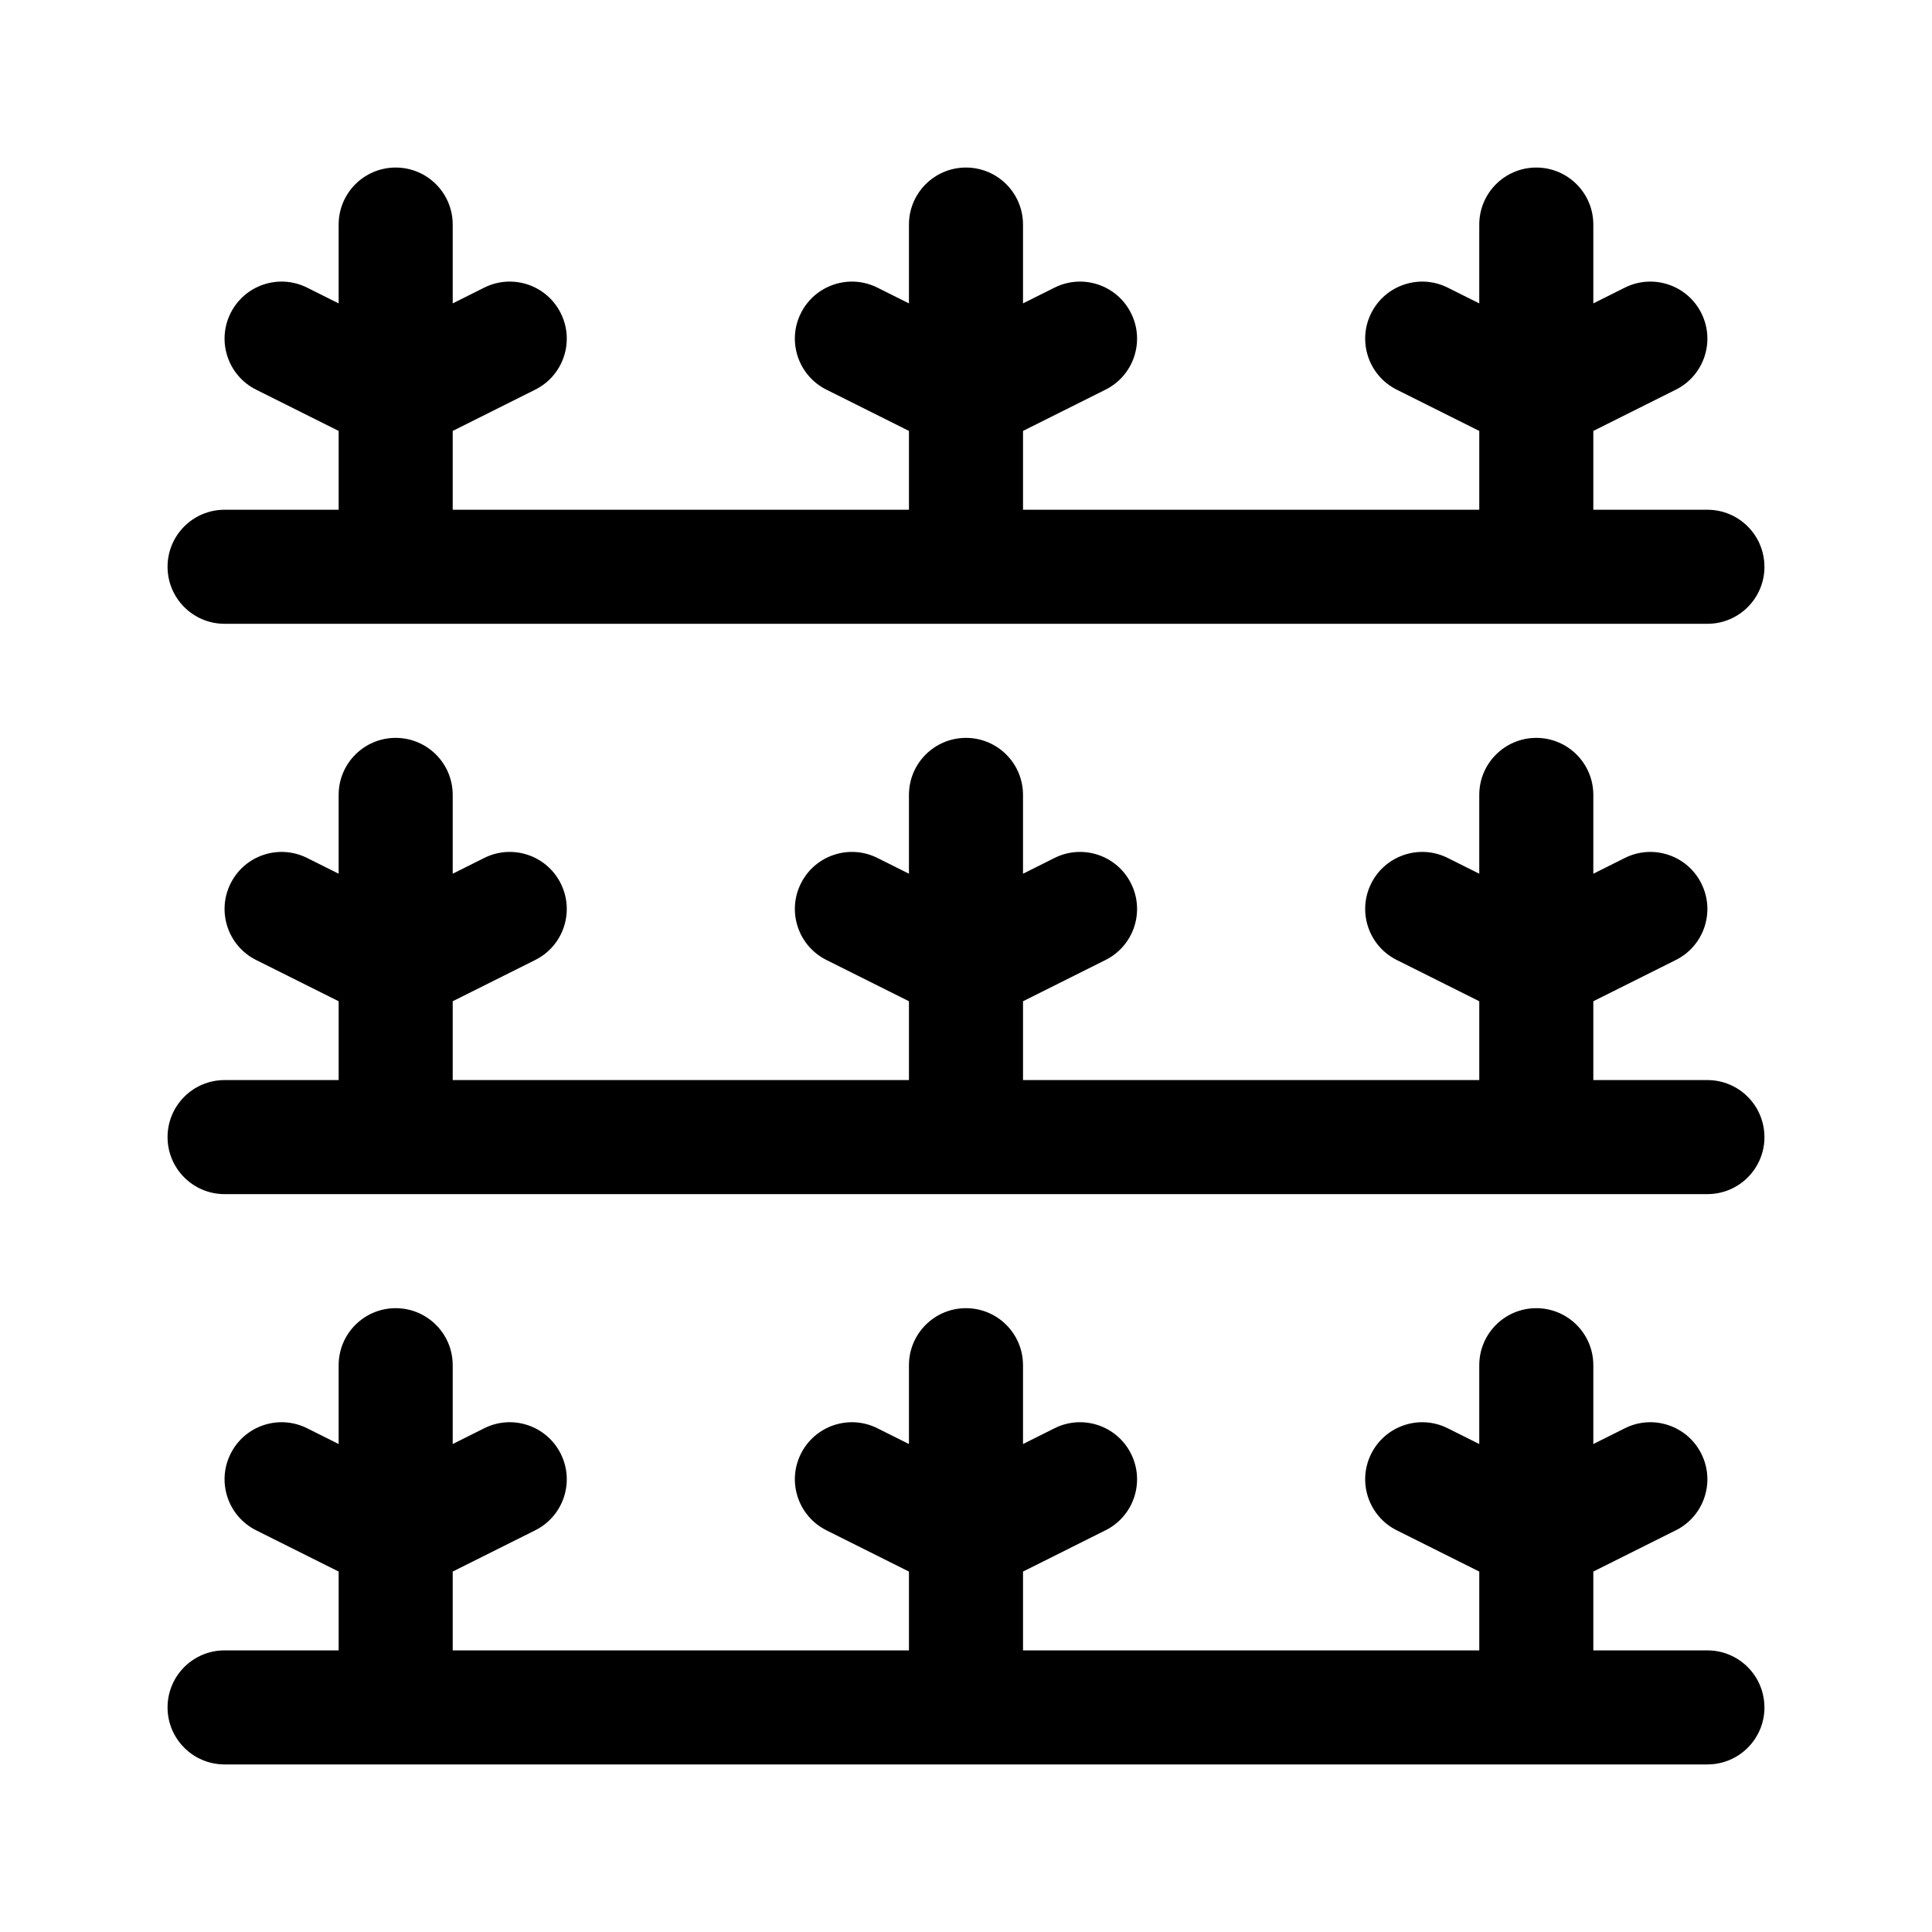
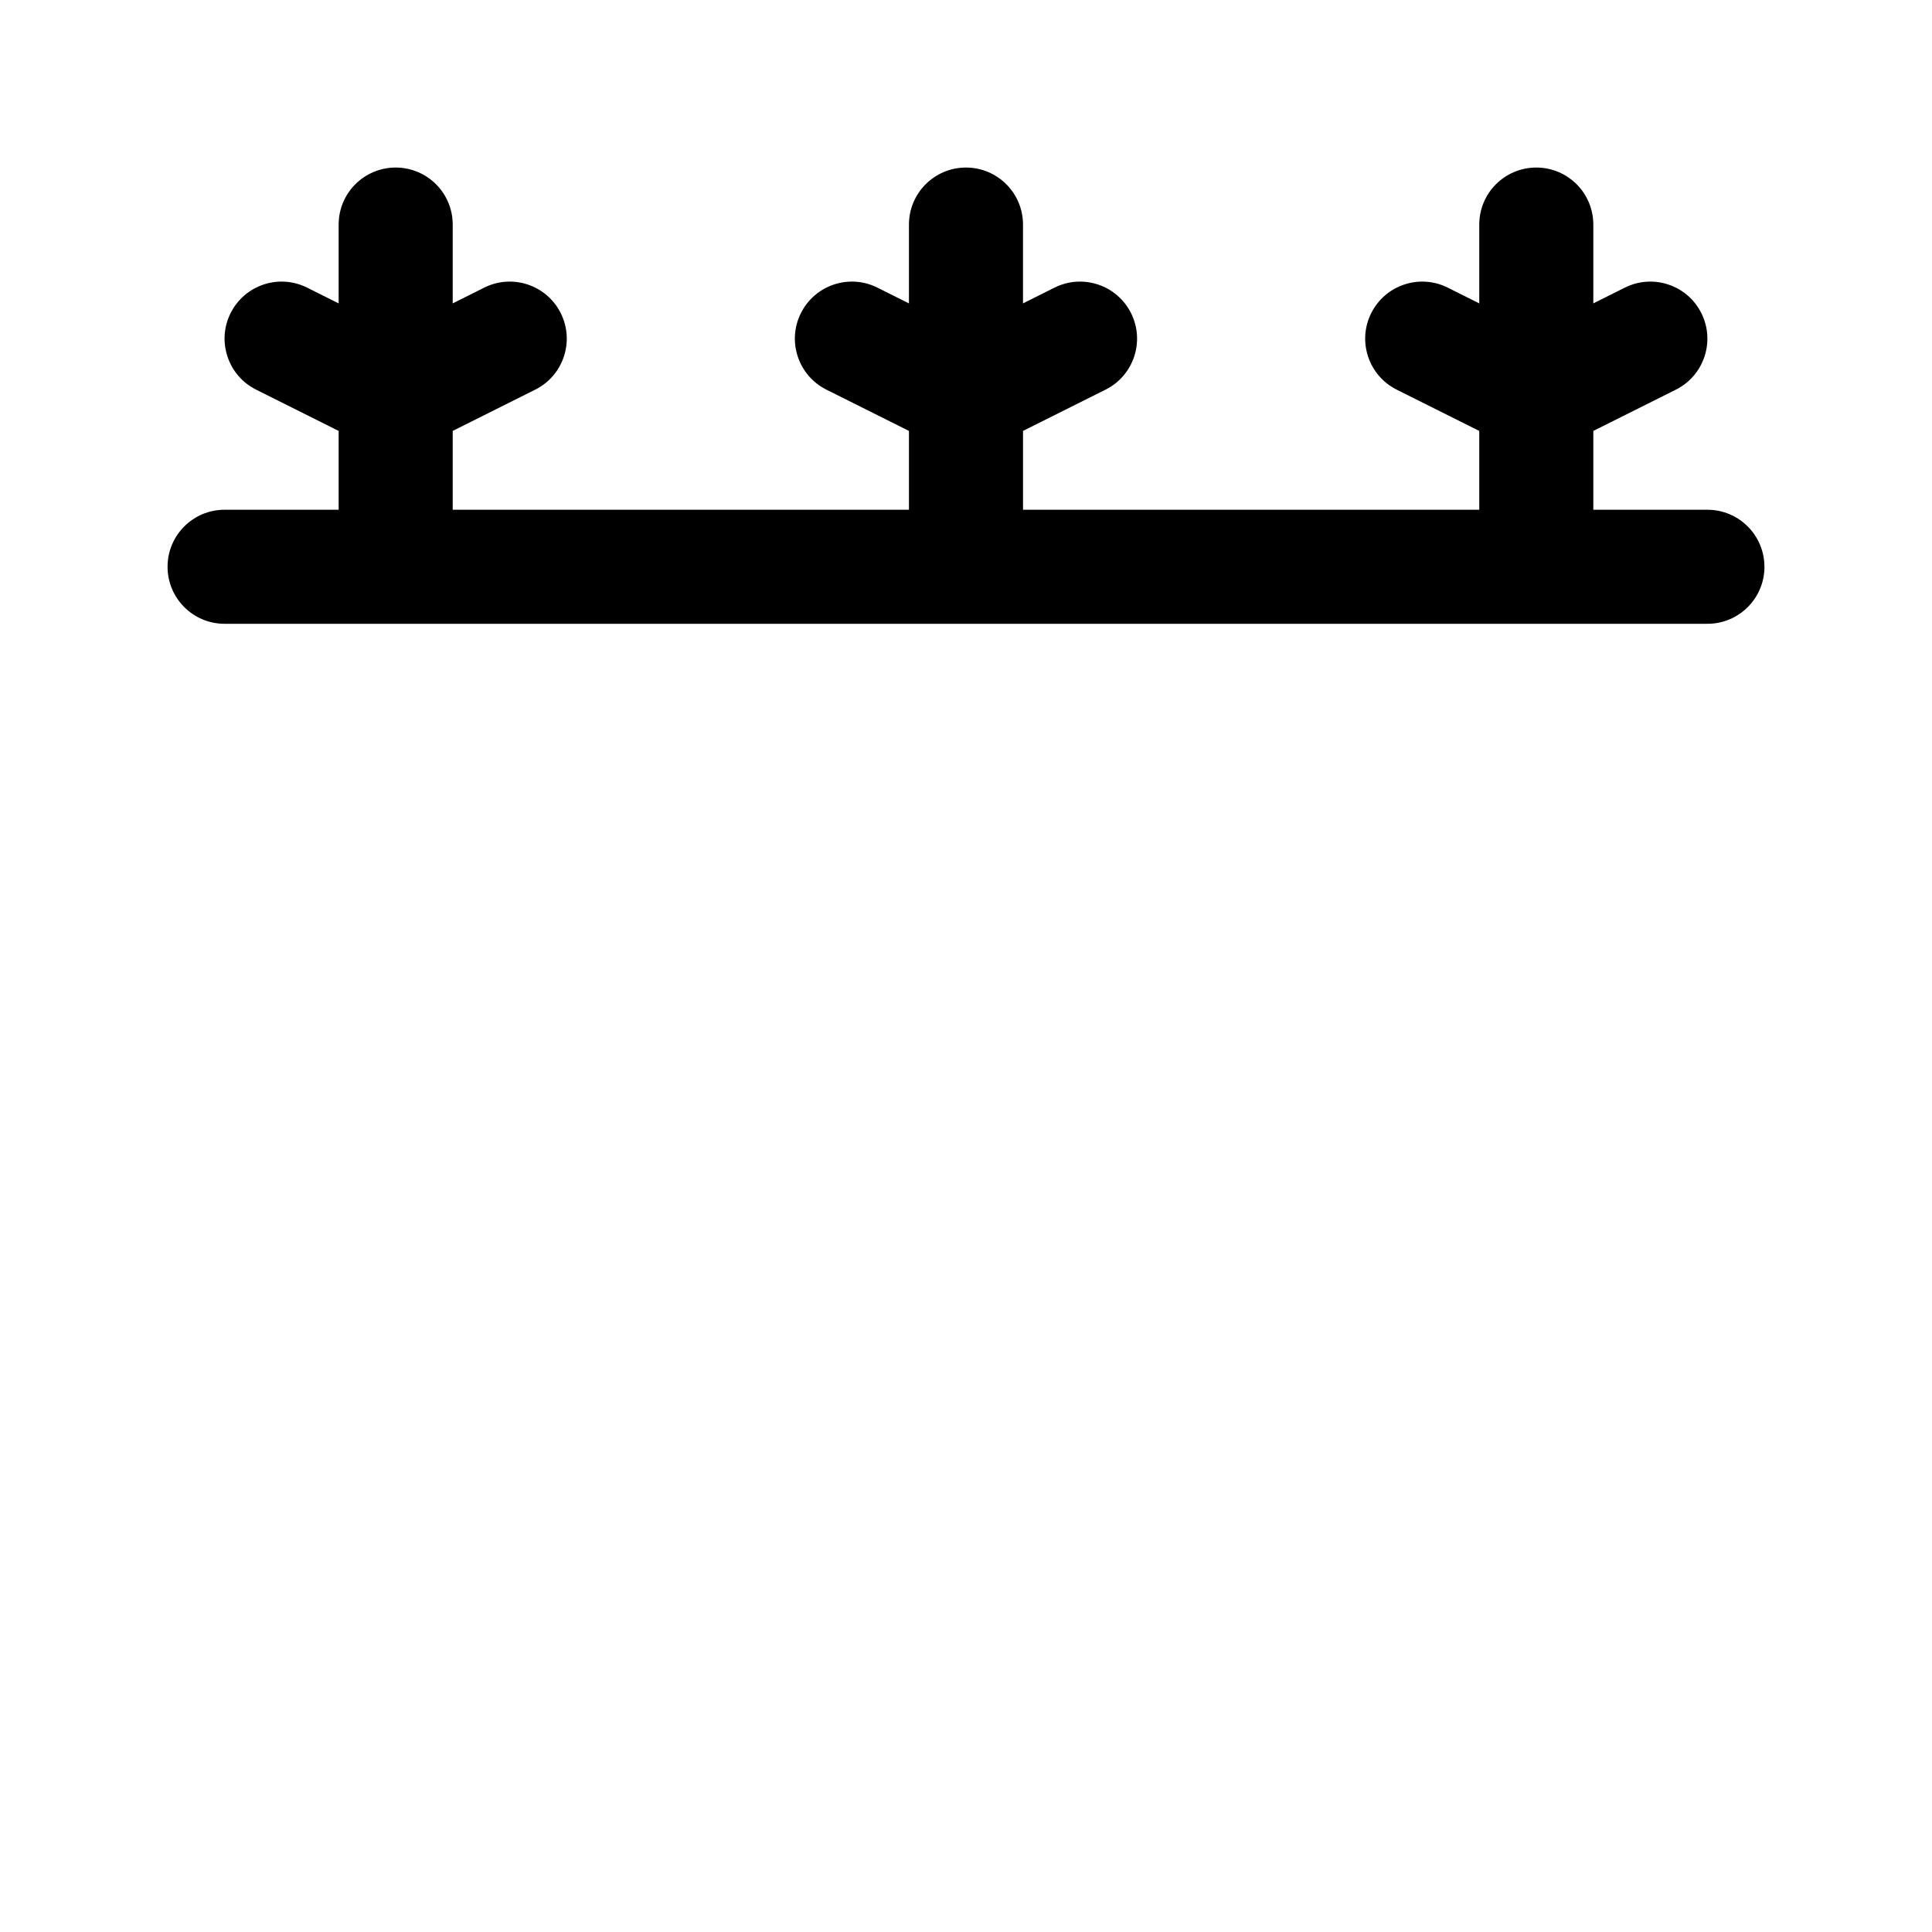
<svg xmlns="http://www.w3.org/2000/svg" fill="#000000" width="800px" height="800px" version="1.1" viewBox="144 144 512 512">
  <g>
-     <path d="m611.6 445.34c0 8.348-6.766 15.113-15.113 15.113l-392.97 0.004c-8.348 0-15.113-6.766-15.113-15.113s6.766-15.113 15.113-15.113h30.23v-20.887l-21.875-10.938c-7.465-3.734-10.496-12.812-6.762-20.277 3.727-7.465 12.781-10.496 20.277-6.762l8.359 4.176v-20.887c0-8.348 6.766-15.113 15.113-15.113 8.348 0 15.113 6.766 15.113 15.113v20.887l8.352-4.176c7.477-3.734 16.547-0.711 20.277 6.762 3.734 7.473 0.711 16.547-6.762 20.277l-21.867 10.934v20.887h120.91v-20.887l-21.875-10.938c-7.465-3.734-10.496-12.812-6.762-20.277 3.727-7.465 12.809-10.496 20.277-6.762l8.359 4.18v-20.887c0-8.348 6.766-15.113 15.113-15.113s15.113 6.766 15.113 15.113v20.887l8.352-4.176c7.477-3.734 16.547-0.711 20.277 6.762 3.734 7.473 0.711 16.547-6.762 20.277l-21.863 10.934v20.887h120.91v-20.887l-21.875-10.938c-7.465-3.734-10.496-12.812-6.762-20.277s12.809-10.496 20.277-6.762l8.359 4.18v-20.887c0-8.348 6.766-15.113 15.113-15.113s15.113 6.766 15.113 15.113v20.887l8.352-4.176c7.477-3.734 16.547-0.711 20.277 6.762 3.734 7.473 0.711 16.547-6.762 20.277l-21.867 10.934v20.887h30.23c8.348 0 15.113 6.766 15.113 15.113z" />
    <path d="m611.6 294.2c0 8.348-6.766 15.113-15.113 15.113h-392.97c-8.348 0-15.113-6.766-15.113-15.113 0-8.348 6.766-15.113 15.113-15.113h30.23v-20.887l-21.875-10.938c-7.465-3.734-10.496-12.812-6.762-20.277 3.727-7.461 12.781-10.496 20.277-6.762l8.359 4.18v-20.891c0-8.348 6.766-15.113 15.113-15.113 8.348 0 15.113 6.766 15.113 15.113v20.887l8.352-4.176c7.477-3.734 16.547-0.699 20.277 6.762 3.734 7.465 0.711 16.547-6.762 20.277l-21.867 10.934v20.891h120.91v-20.887l-21.875-10.938c-7.465-3.734-10.496-12.812-6.762-20.277 3.727-7.461 12.809-10.496 20.277-6.762l8.359 4.18v-20.891c0-8.348 6.766-15.113 15.113-15.113s15.113 6.766 15.113 15.113v20.887l8.352-4.176c7.477-3.734 16.547-0.699 20.277 6.762 3.734 7.465 0.711 16.547-6.762 20.277l-21.863 10.934v20.891h120.91v-20.887l-21.875-10.938c-7.465-3.734-10.496-12.812-6.762-20.277 3.734-7.461 12.809-10.496 20.277-6.762l8.359 4.18v-20.891c0-8.348 6.766-15.113 15.113-15.113s15.113 6.766 15.113 15.113v20.887l8.352-4.176c7.477-3.734 16.547-0.699 20.277 6.762 3.734 7.465 0.711 16.547-6.762 20.277l-21.867 10.934v20.891h30.23c8.348 0 15.113 6.766 15.113 15.113z" />
-     <path d="m611.6 596.48c0 8.348-6.766 15.113-15.113 15.113h-392.97c-8.348 0-15.113-6.766-15.113-15.113s6.766-15.113 15.113-15.113h30.23v-20.887l-21.875-10.938c-7.465-3.734-10.496-12.812-6.762-20.277 3.727-7.461 12.781-10.5 20.277-6.762l8.359 4.18v-20.891c0-8.348 6.766-15.113 15.113-15.113 8.348 0 15.113 6.766 15.113 15.113v20.887l8.352-4.176c7.477-3.742 16.547-0.699 20.277 6.762 3.734 7.465 0.711 16.547-6.762 20.277l-21.867 10.934v20.891h120.91v-20.887l-21.875-10.938c-7.465-3.734-10.496-12.812-6.762-20.277 3.727-7.461 12.809-10.5 20.277-6.762l8.359 4.18v-20.891c0-8.348 6.766-15.113 15.113-15.113s15.113 6.766 15.113 15.113v20.887l8.352-4.176c7.477-3.742 16.547-0.699 20.277 6.762 3.734 7.465 0.711 16.547-6.762 20.277l-21.863 10.934v20.891h120.91v-20.887l-21.875-10.938c-7.465-3.734-10.496-12.812-6.762-20.277 3.734-7.461 12.809-10.5 20.277-6.762l8.359 4.18v-20.891c0-8.348 6.766-15.113 15.113-15.113s15.113 6.766 15.113 15.113v20.887l8.352-4.176c7.477-3.742 16.547-0.699 20.277 6.762 3.734 7.465 0.711 16.547-6.762 20.277l-21.867 10.934v20.891h30.23c8.348 0 15.113 6.766 15.113 15.113z" />
  </g>
</svg>